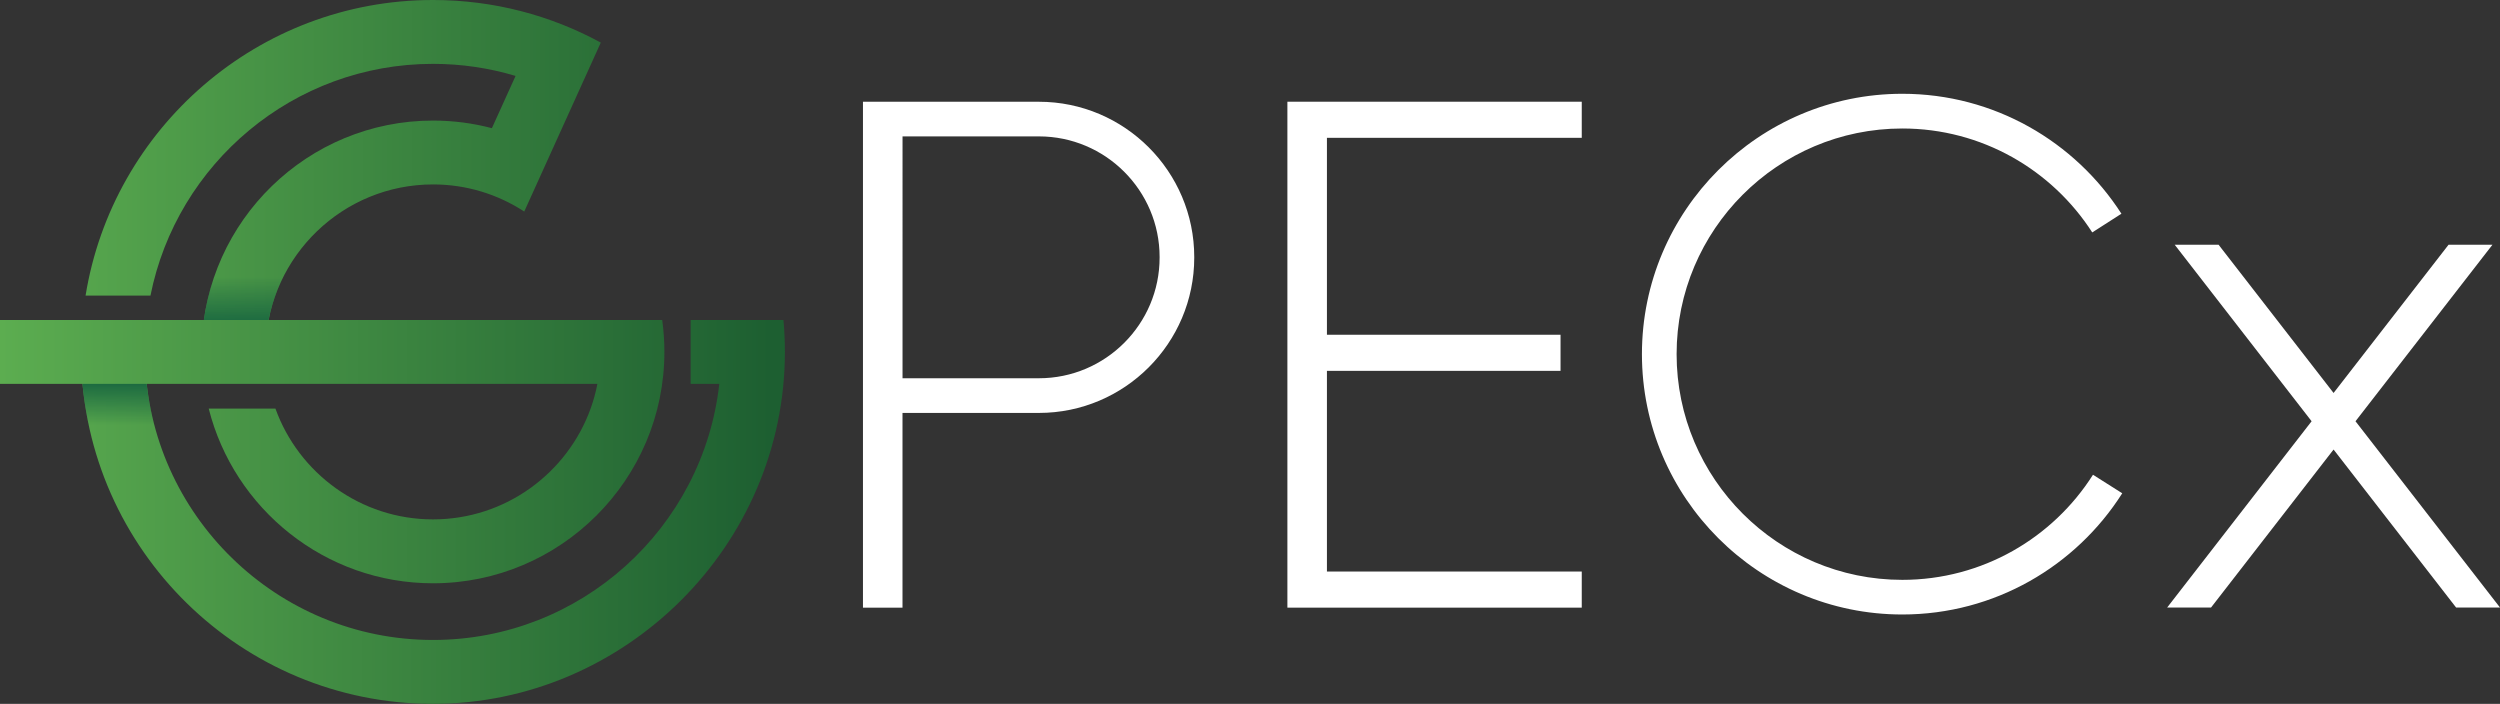
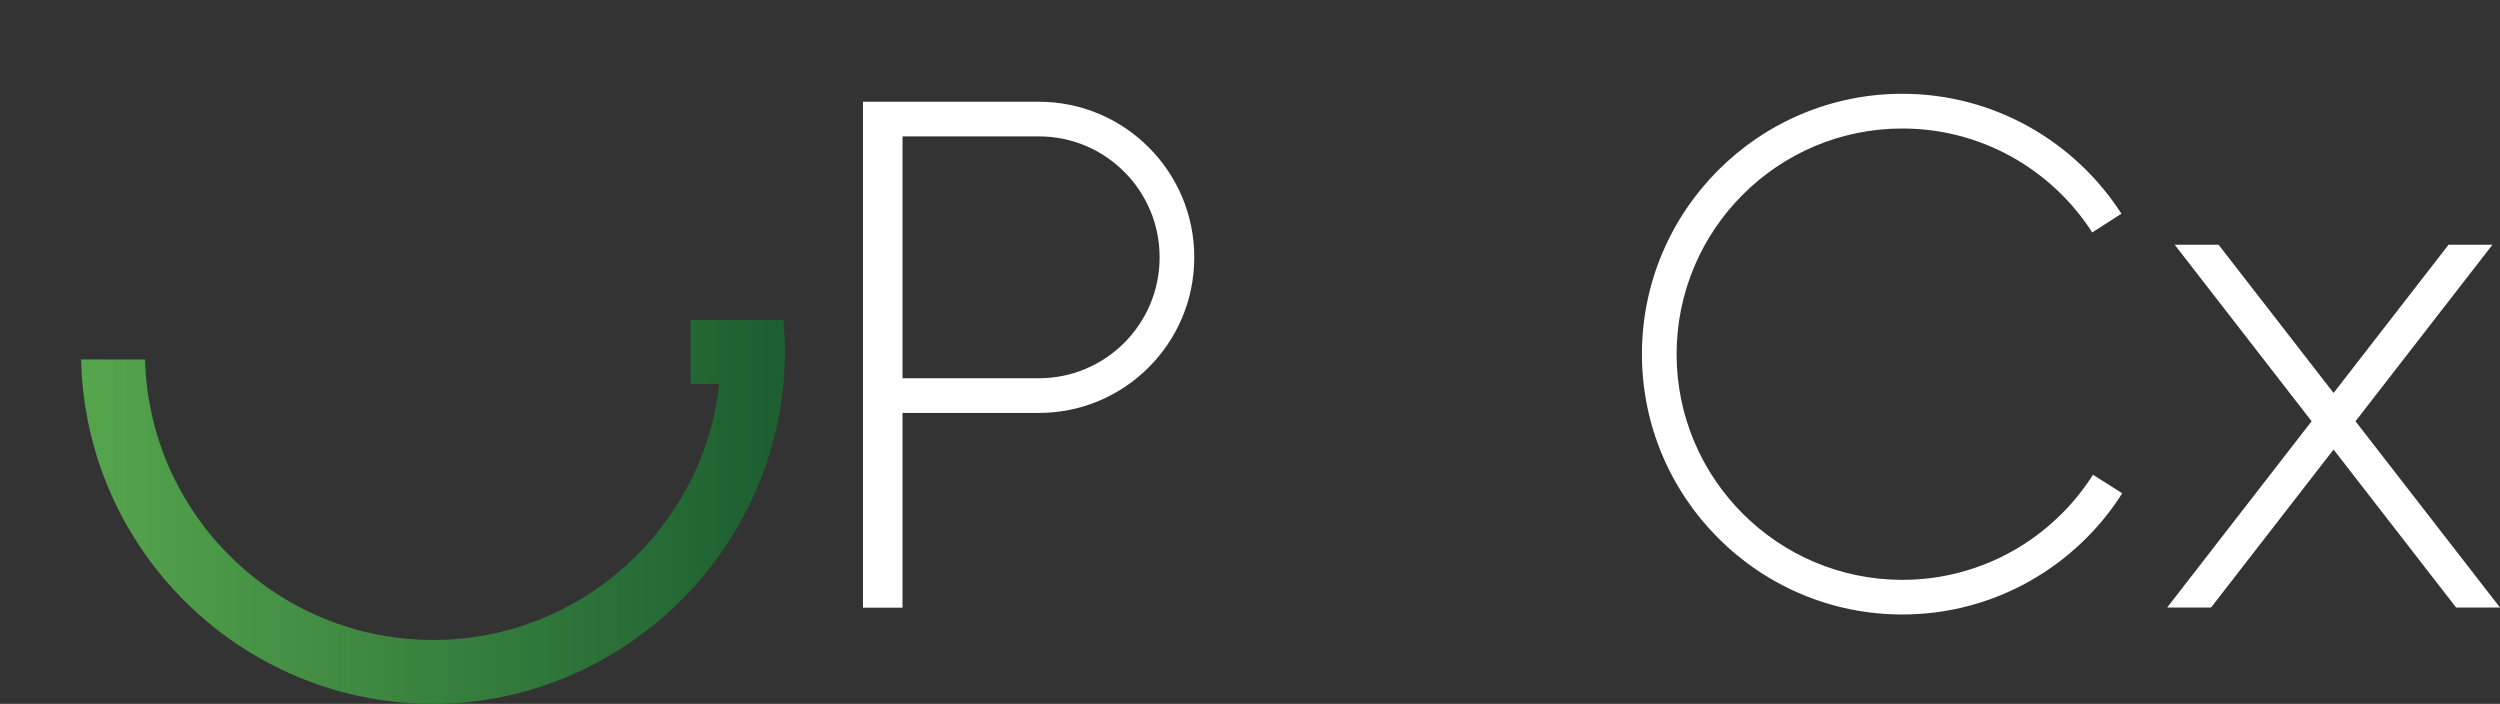
<svg xmlns="http://www.w3.org/2000/svg" xmlns:xlink="http://www.w3.org/1999/xlink" id="Camada_2" data-name="Camada 2" viewBox="0 0 700 197.08">
  <rect x="0" y="0" width="700" height="197.08" fill="#333333" stroke="none" />
  <defs>
    <style>
      .cls-1 {
        fill: url(#Gradiente_sem_nome_16-2);
      }

      .cls-2 {
        fill: url(#Gradiente_sem_nome_5);
      }

      .cls-3 {
        fill: #fff;
      }

      .cls-4 {
        fill: url(#Gradiente_sem_nome_16);
      }

      .cls-5 {
        fill: url(#Gradiente_sem_nome_5-3);
      }

      .cls-6 {
        fill: url(#Gradiente_sem_nome_5-2);
      }
    </style>
    <linearGradient id="Gradiente_sem_nome_5" data-name="Gradiente sem nome 5" x1="1.21" y1="48.26" x2="215.68" y2="48.26" gradientUnits="userSpaceOnUse">
      <stop offset="0" stop-color="#5cad50" />
      <stop offset="1" stop-color="#1d5f31" />
    </linearGradient>
    <linearGradient id="Gradiente_sem_nome_16" data-name="Gradiente sem nome 16" x1="68.1" y1="91.02" x2="68.1" y2="77.48" gradientUnits="userSpaceOnUse">
      <stop offset="0" stop-color="#1a6840" />
      <stop offset="1" stop-color="#1a6840" stop-opacity="0" />
    </linearGradient>
    <linearGradient id="Gradiente_sem_nome_5-2" data-name="Gradiente sem nome 5" x1=".81" y1="143.34" x2="215.78" y2="143.34" xlink:href="#Gradiente_sem_nome_5" />
    <linearGradient id="Gradiente_sem_nome_16-2" data-name="Gradiente sem nome 16" x1="33.14" y1="106.93" x2="33.14" y2="119.06" xlink:href="#Gradiente_sem_nome_16" />
    <linearGradient id="Gradiente_sem_nome_5-3" data-name="Gradiente sem nome 5" x1="0" y1="126.46" x2="214.1" y2="126.46" xlink:href="#Gradiente_sem_nome_5" />
  </defs>
  <g id="Camada_3" data-name="Camada 3">
    <g>
      <g>
        <g>
-           <path class="cls-2" d="M121.24,33.76c-35.04,0-63.68,27.97-64.74,62.76h17.9c1.06-24.92,21.66-44.88,46.84-44.88,9.42,0,18.19,2.79,25.55,7.59l21.43-47.3c-13.97-7.61-29.98-11.93-46.98-11.93C72.27,0,31.53,35.91,23.96,82.77h18.17c7.35-36.95,40.03-64.89,79.11-64.89,8.03,0,15.79,1.18,23.12,3.38l-6.63,14.63c-5.27-1.39-10.79-2.13-16.49-2.13Z" />
-           <path class="cls-4" d="M79.7,76.81c-2.09,3.97-3.62,8.26-4.5,12.79-.43,2.25-.71,4.57-.81,6.92h-17.9c.07-2.34.27-4.65.59-6.92.61-4.42,1.67-8.7,3.13-12.79h19.49Z" />
-         </g>
+           </g>
        <g>
          <path class="cls-6" d="M219.38,89.6h-26s0,17.88,0,17.88h8.02c-4.46,40.28-38.7,71.71-80.16,71.71-43.76,0-79.5-35.04-80.63-78.53h-17.89c1.13,53.36,44.89,96.42,98.51,96.42s98.54-44.21,98.54-98.54c0-3.02-.14-6-.4-8.94Z" />
-           <path class="cls-1" d="M40.61,100.66h-17.89c.14,6.72.96,13.28,2.39,19.61h18.44c-1.75-6.26-2.77-12.83-2.95-19.61Z" />
        </g>
-         <path class="cls-5" d="M185.41,89.6H0s0,17.88,0,17.88h167.27c-.46,2.38-1.09,4.69-1.9,6.93-6.52,18.07-23.84,31.02-44.13,31.02s-37.61-12.96-44.12-31.02h-18.68c7.09,28.07,32.56,48.91,62.81,48.91,35.72,0,64.78-29.06,64.78-64.78,0-3.04-.21-6.02-.61-8.94Z" />
      </g>
      <polygon class="cls-3" points="700 170.11 659.54 117.95 697.89 68.52 685.6 68.52 653.4 110.03 621.2 68.52 608.91 68.52 647.25 117.95 606.8 170.11 619.09 170.11 653.4 125.87 687.71 170.11 700 170.11" />
      <path class="cls-3" d="M586.03,132.94c-11.21,17.67-30.95,29.42-53.39,29.42-34.84,0-63.19-28.34-63.19-63.19s28.34-63.19,63.19-63.19c22.3,0,41.94,11.61,53.19,29.1l8.17-5.24c-12.98-20.18-35.63-33.58-61.36-33.58-40.19,0-72.9,32.7-72.9,72.9s32.7,72.9,72.9,72.9c25.88,0,48.65-13.55,61.59-33.94l-8.2-5.19Z" />
-       <polygon class="cls-3" points="442.89 38.59 442.89 28.48 371.54 28.48 366.01 28.48 360.47 28.48 360.47 170.14 366.01 170.14 371.54 170.14 442.89 170.14 442.89 160.03 371.54 160.03 371.54 103.84 436.95 103.84 436.95 93.73 371.54 93.73 371.54 38.59 442.89 38.59" />
      <path class="cls-3" d="M290.89,28.48h-49.26v141.66h11.07v-54.52h38.19c23.99,0,43.5-19.52,43.5-43.5v-.13c0-23.99-19.52-43.5-43.5-43.5ZM324.69,72.12c0,18.63-15.16,33.79-33.79,33.79h-38.19V38.19h38.19c18.63,0,33.79,15.16,33.79,33.79v.13Z" />
    </g>
  </g>
</svg>